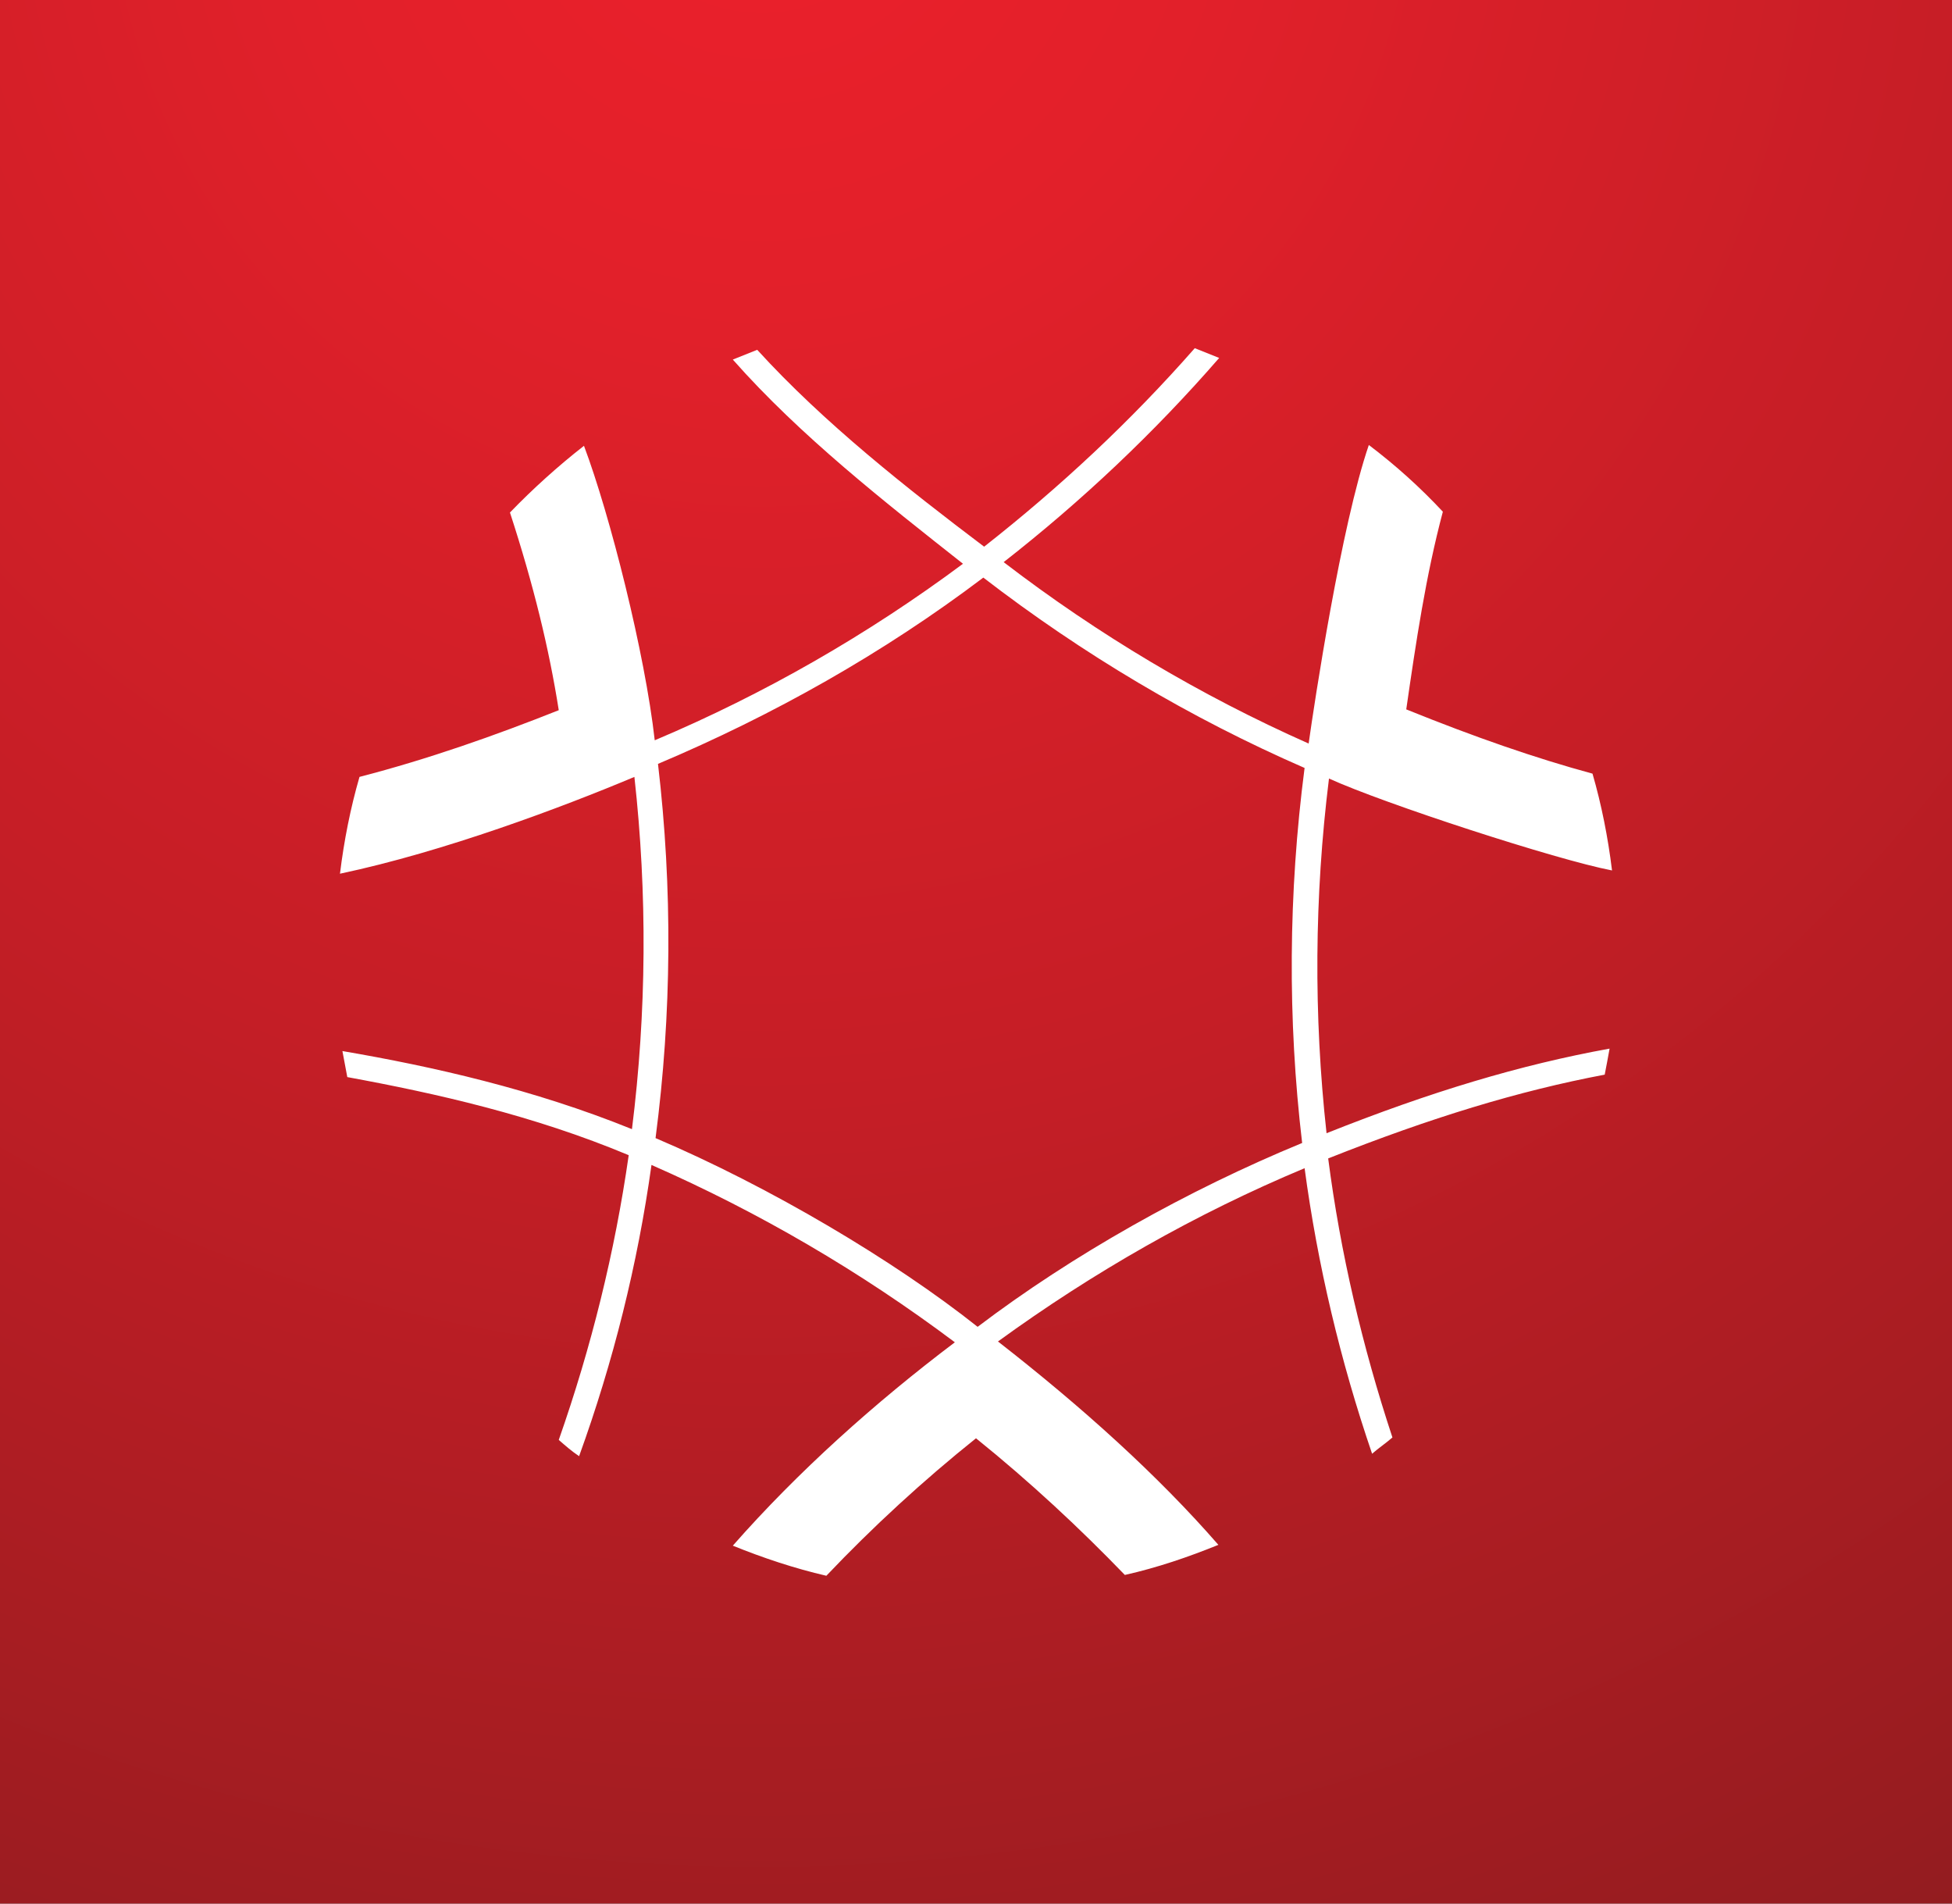
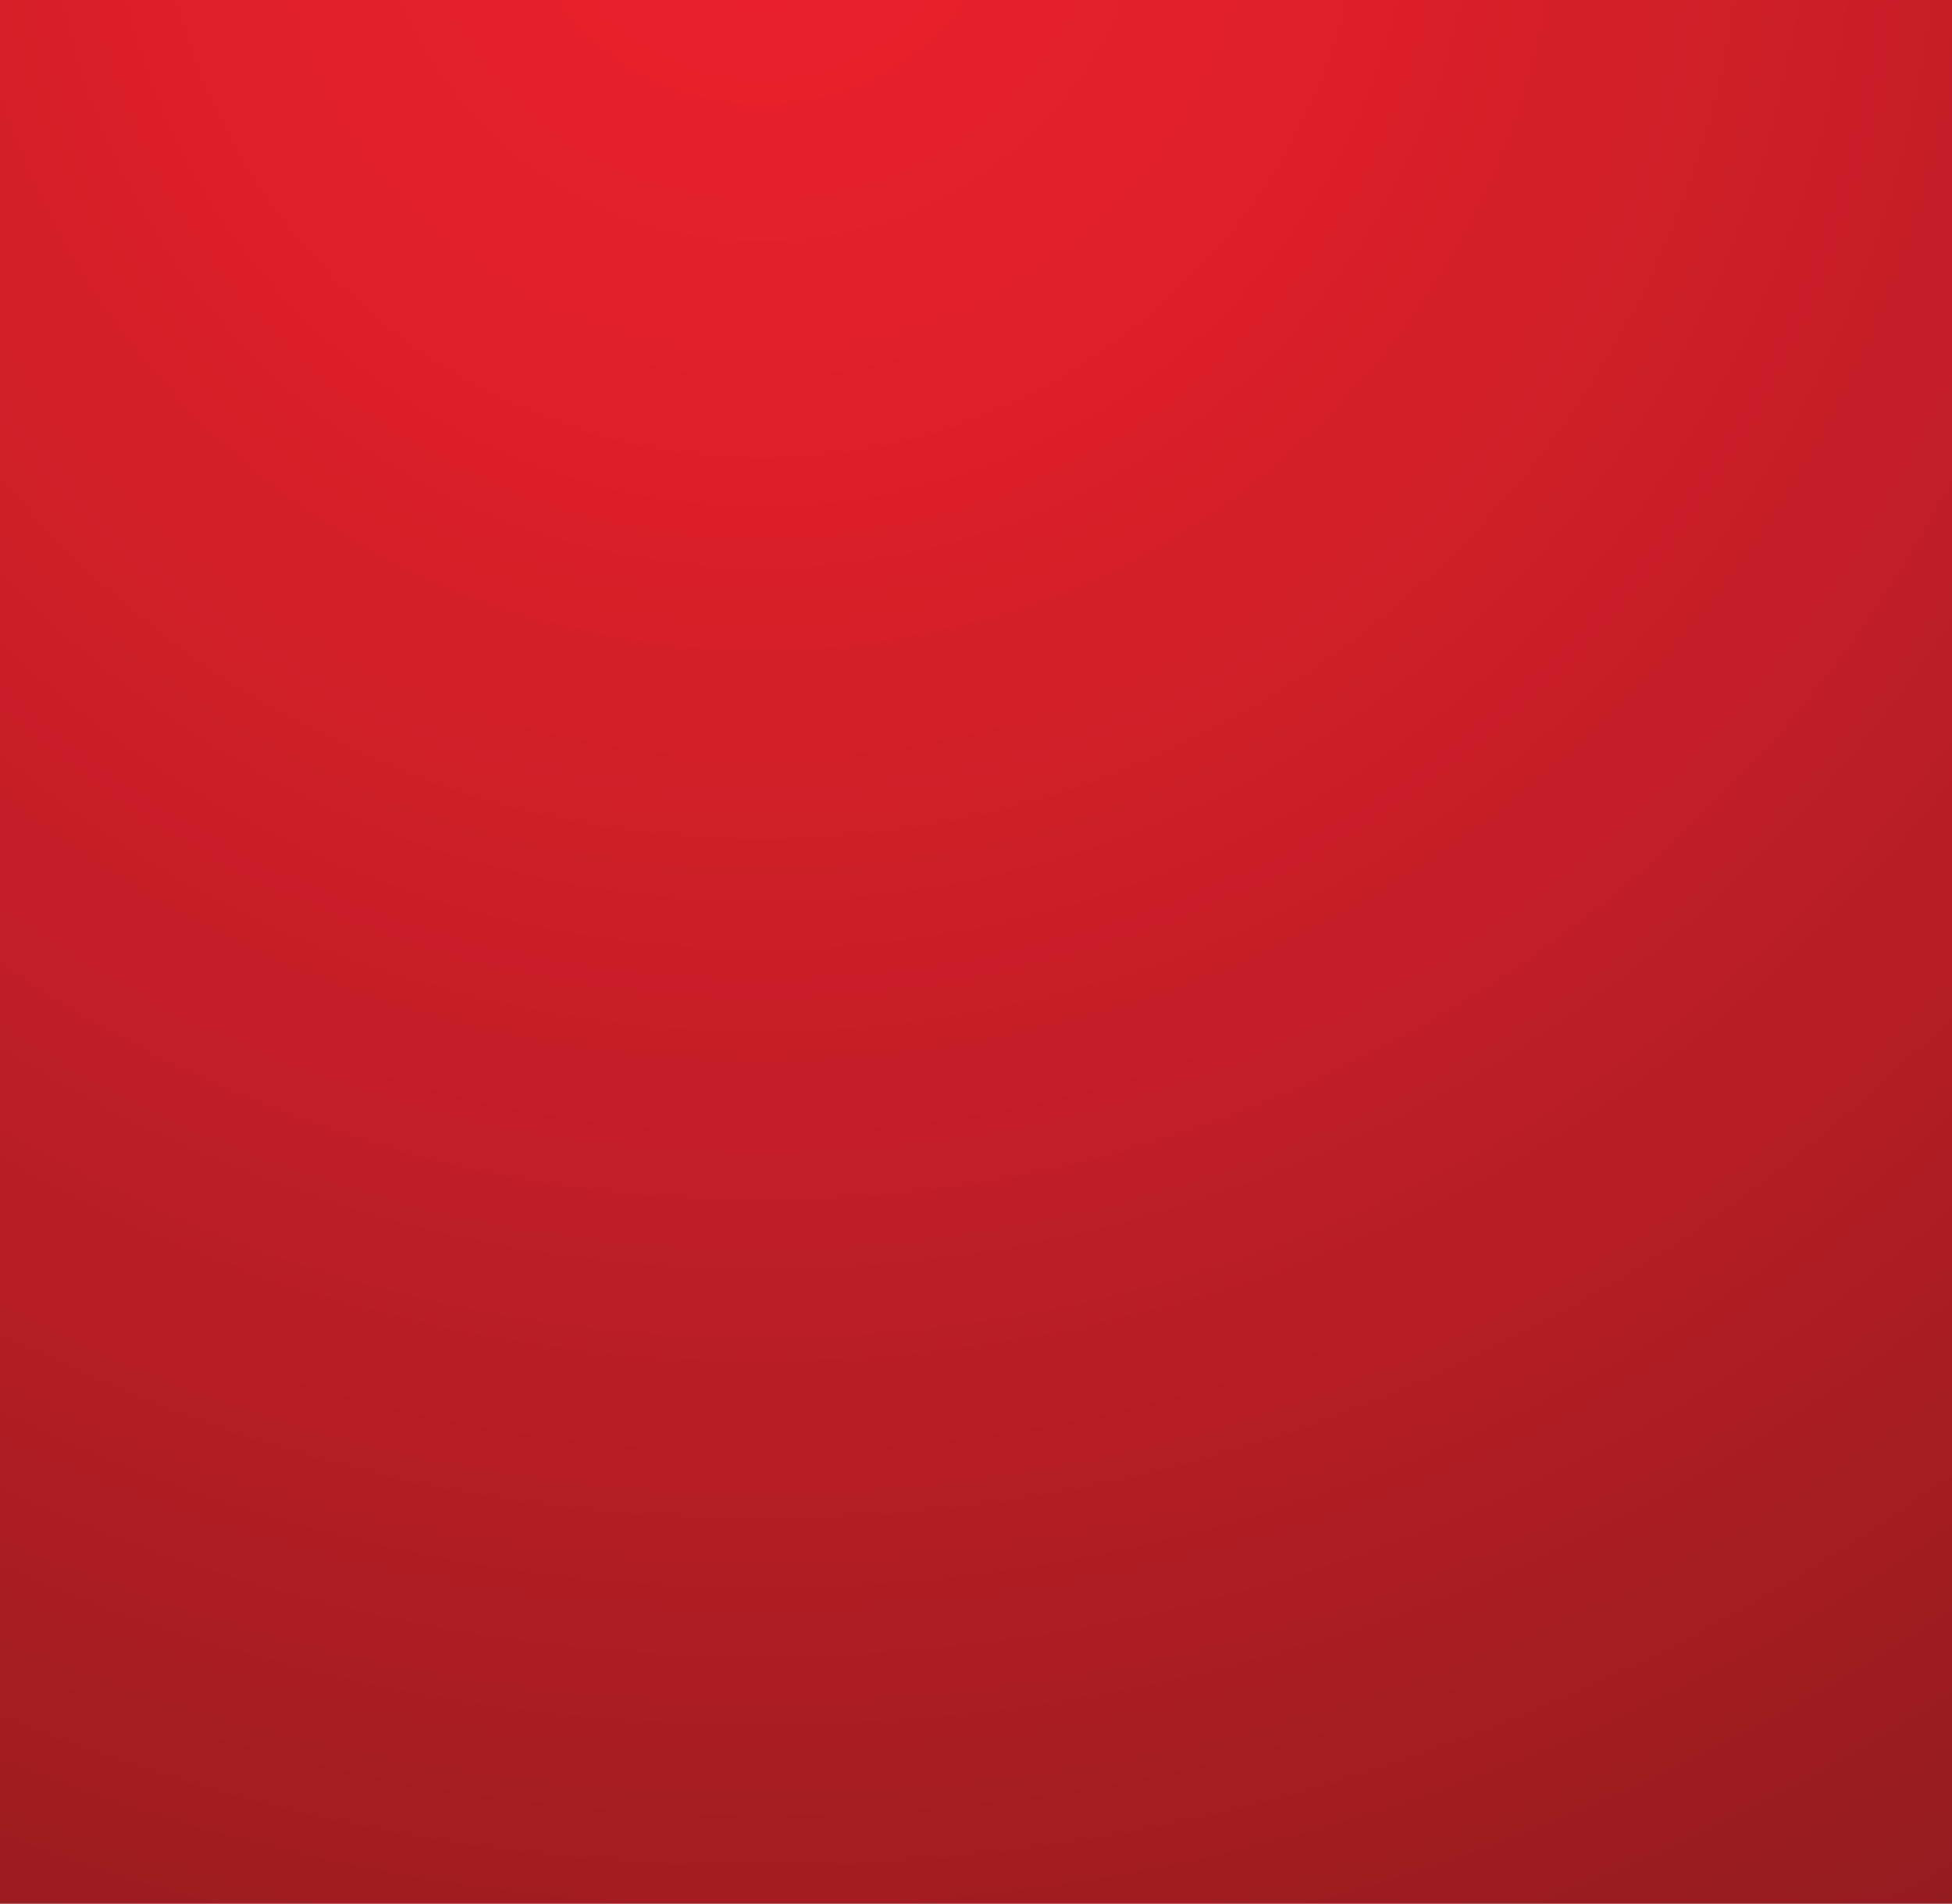
<svg xmlns="http://www.w3.org/2000/svg" version="1.1" id="mnemonic" x="0px" y="0px" viewBox="0 0 240 234" enable-background="new 0 0 240 234" xml:space="preserve">
  <rect x="0" y="0" width="240" height="234" fill="#808080" stroke="none" />
  <radialGradient id="tile_1_" cx="93.664" cy="-18" r="383.64" gradientUnits="userSpaceOnUse">
    <stop offset="0" style="stop-color:#EC202B" />
    <stop offset="0.146" style="stop-color:#E2202A" />
    <stop offset="0.399" style="stop-color:#C51E26" />
    <stop offset="0.727" style="stop-color:#981C20" />
    <stop offset="1" style="stop-color:#6D1A1B" />
  </radialGradient>
  <rect id="tile_10_" x="0" y="0" fill-rule="evenodd" clip-rule="evenodd" fill="url(#tile_1_)" width="240" height="234" />
-   <path fill="#FFFFFF" d="M197.3,132.1c0.2-1,0.4-2.1,0.6-3.2c-11,2-22,5.3-34.8,10.4c-1.6-14.5-1.5-29.1,0.3-43.6  c6.8,3.1,28,10,34.8,11.3c-0.5-4.1-1.3-8.1-2.4-11.9c-7-1.9-14.5-4.5-22.9-7.9c1.2-8.3,2.4-16.4,4.5-24.3c-2.8-3-5.8-5.7-9.1-8.2  c-3.4,9.9-6.7,31.7-7.4,36.7c-13.3-5.9-25.9-13.4-37.5-22.3c9.6-7.5,18.5-15.9,26.5-25.1c-1-0.4-2-0.8-3-1.2  c-7.9,9-16.6,17.1-25.9,24.4C111.6,60.1,101.3,52,93.1,43c-1,0.4-2,0.8-3,1.2c8.3,9.4,18.8,17.6,28.3,25.1  c-11.7,8.7-24.4,16-37.9,21.7c-1.2-10.7-5.5-27.7-8.7-36.2c-3.2,2.5-6.3,5.3-9.1,8.2c2.9,8.9,4.8,16.7,6,24.3  c-7.8,3.1-16,6-24.5,8.2c-1.1,3.8-1.9,7.8-2.4,11.9c12.8-2.7,27.4-8.2,36.2-11.9c1.6,14.4,1.5,28.9-0.3,43.3  c-12.1-4.9-24.5-7.7-35.6-9.6c0.2,1.1,0.4,2.1,0.6,3.2c10.9,2,22.9,4.7,34.6,9.6c-1.7,11.9-4.6,23.6-8.6,35c0.8,0.7,1.6,1.4,2.5,2  c4.2-11.6,7.2-23.6,8.9-35.8c13.2,5.8,25.7,13.1,37.3,21.8c-9.8,7.4-19.3,15.9-27.3,25c3.7,1.5,7.6,2.8,11.5,3.7  c5.7-6,11.9-11.7,18.4-16.9c6.7,5.4,12.8,11.1,18.3,16.8c4-0.9,7.8-2.2,11.5-3.7c-7.4-8.5-16.7-16.9-27.1-25  c11.7-8.5,24.3-15.7,37.7-21.3c1.6,11.9,4.4,23.7,8.3,35.1c0.8-0.7,1.7-1.3,2.5-2c-3.7-11.2-6.4-22.7-7.9-34.3  C175.9,137.4,186.7,134.1,197.3,132.1z M160.1,140.5c-14.1,5.8-28.3,13.8-39.9,22.6c-10.2-8.1-25.5-17.2-39.6-23.2  c2-15.3,2.1-30.7,0.3-46c14.2-6,27.7-13.6,40-22.9c12.2,9.4,25.5,17.3,39.5,23.4C158.4,109.8,158.3,125.3,160.1,140.5z" />
</svg>